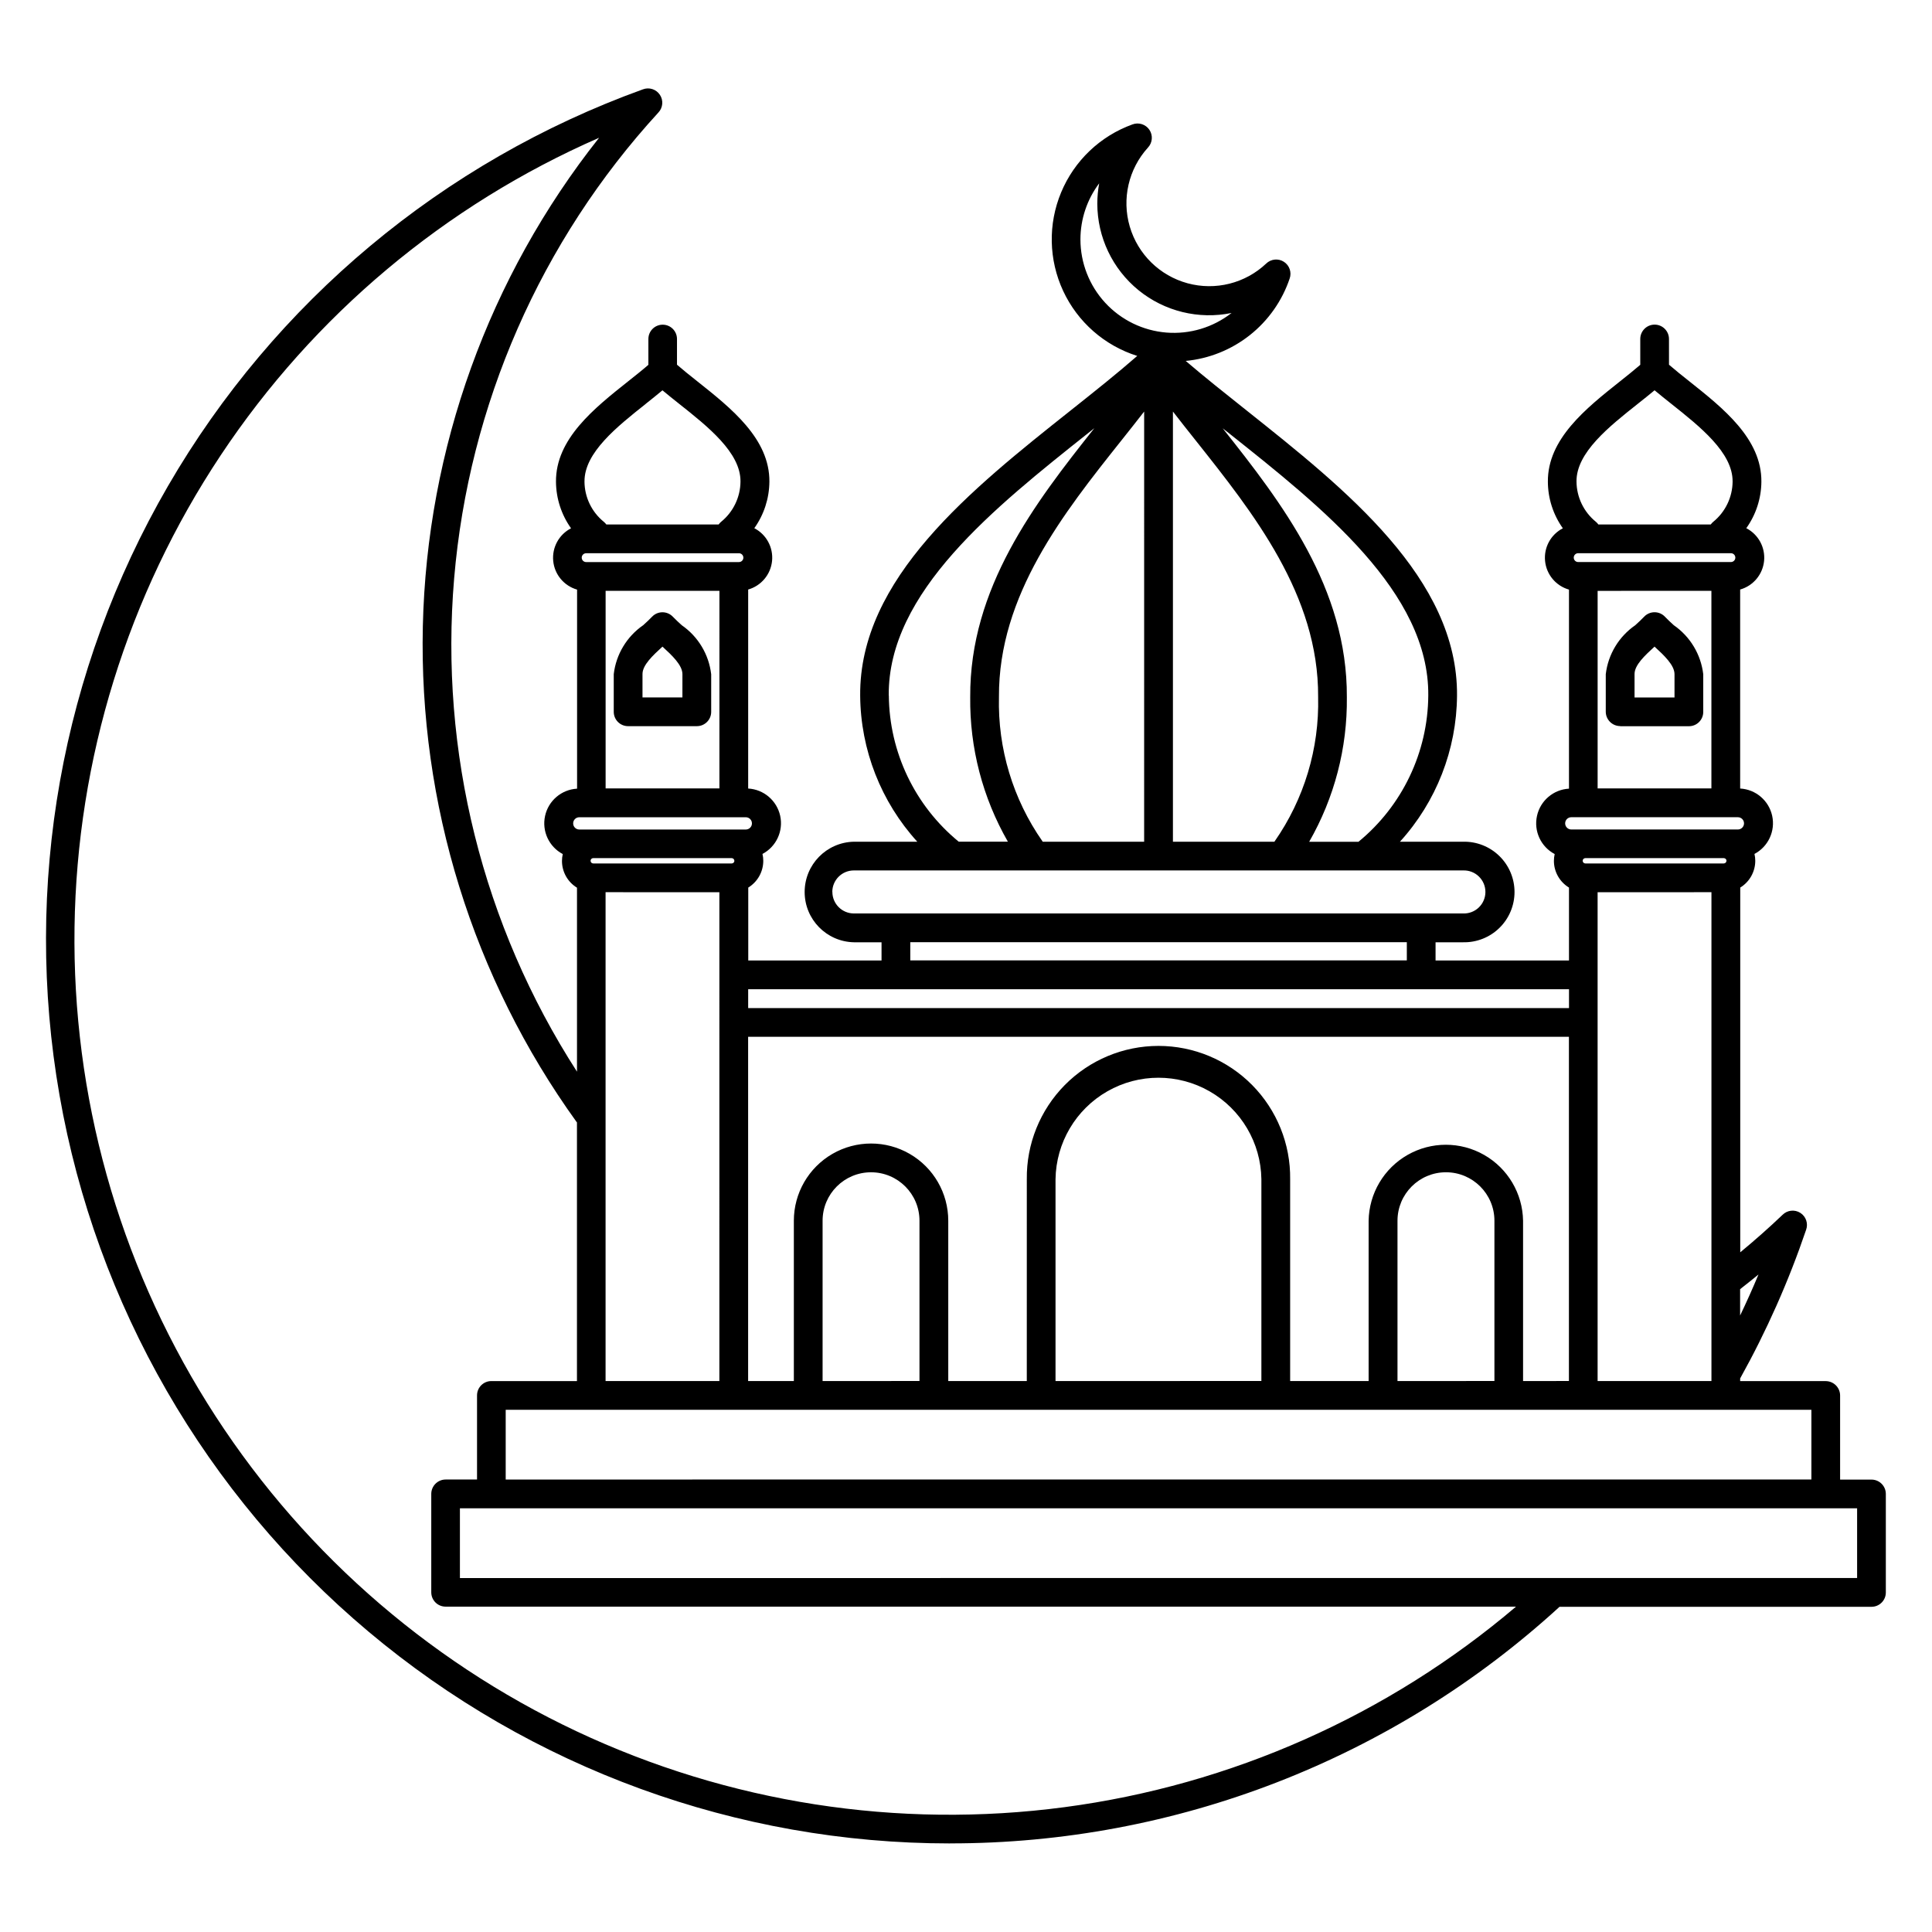
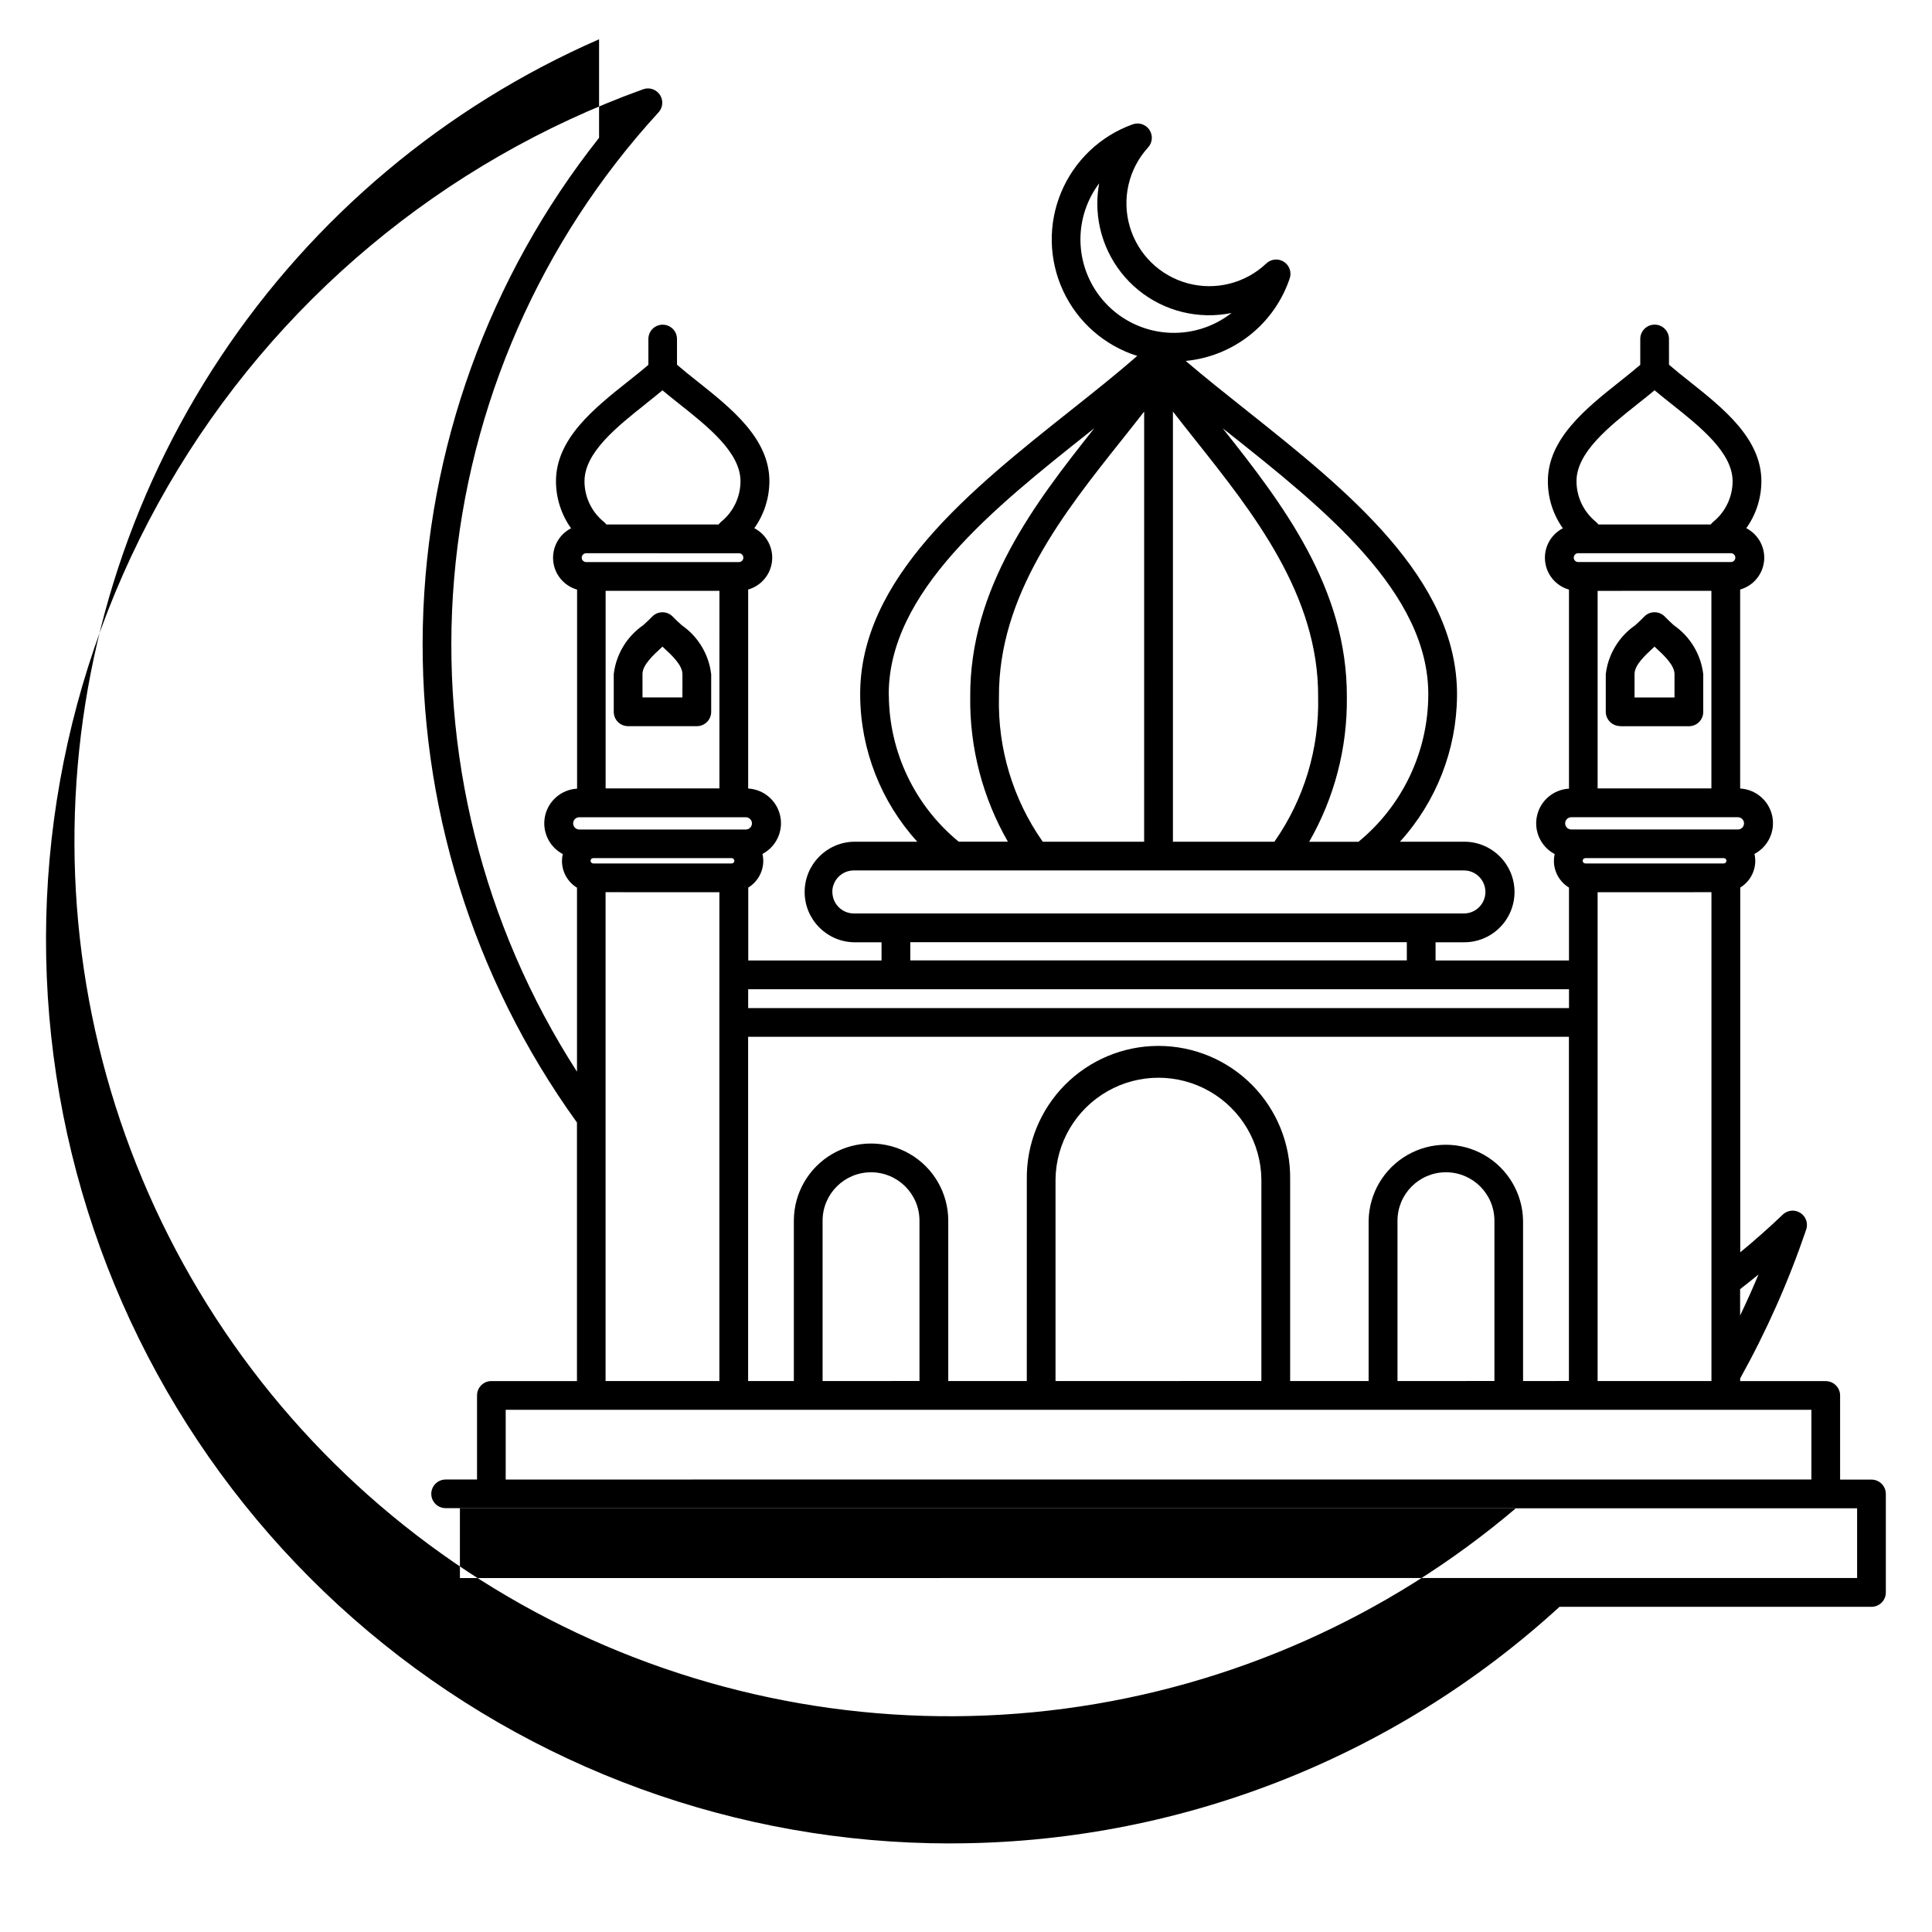
<svg xmlns="http://www.w3.org/2000/svg" fill="#000000" width="800px" height="800px" version="1.1" viewBox="144 144 512 512">
-   <path d="m302.76 180.52c-29.23 36.906-45.629 82.34-46.703 129.41-1.074 47.07 13.23 93.207 40.746 131.41 0.027 0.043 0.07 0.074 0.098 0.113v68.547h-22.688c-2.094 0-3.793 1.695-3.793 3.789v22.297l-8.336 0.004c-2.09 0.012-3.777 1.703-3.793 3.789v26.105c0 2.098 1.699 3.793 3.793 3.793h283.68c-33.949 28.836-75.488 47.285-119.64 53.141s-89.066-1.133-129.36-20.121c-40.293-18.992-74.266-49.184-97.852-86.969-23.59-37.789-35.797-81.566-35.16-126.11 0.633-44.539 14.078-87.953 38.73-125.05 24.652-37.102 59.469-66.316 100.28-84.152zm-5.242 180.06c-0.898 0-1.625 0.727-1.625 1.625 0 0.898 0.727 1.625 1.625 1.625h44.129c0.898 0 1.625-0.727 1.625-1.625 0-0.898-0.727-1.625-1.625-1.625zm17.629-109.56c-7.648 6.066-16.312 12.949-16.25 20.586h-0.004c0.023 4.152 1.906 8.074 5.133 10.688 0.246 0.207 0.469 0.441 0.66 0.699h29.762c0.184-0.262 0.398-0.496 0.645-0.699 3.227-2.613 5.113-6.535 5.144-10.688 0.066-7.644-8.602-14.523-16.25-20.586-1.543-1.223-3.027-2.406-4.43-3.582-1.402 1.176-2.894 2.356-4.43 3.582zm19.504 49.559h-30.156v52.363h30.156l0.004-52.348zm5.172-9.961-40.488-0.004c-0.648 0-1.172 0.523-1.172 1.172 0 0.645 0.523 1.168 1.172 1.168h40.496-0.004c0.648 0 1.172-0.523 1.172-1.168 0-0.648-0.523-1.172-1.172-1.172zm219.98 115.54h-217.53v4.996l217.53-0.004v-4.996zm-174.57-12.461v4.82h131.59v-4.82zm-20.645-13.328v0.004c0 3.148 2.555 5.699 5.703 5.703h161.48c1.543 0.047 3.039-0.531 4.144-1.605 1.109-1.074 1.734-2.555 1.734-4.098 0-1.543-0.625-3.019-1.734-4.094-1.105-1.074-2.602-1.656-4.144-1.605h-161.5c-3.148 0-5.699 2.551-5.703 5.699zm14.961-52.07c0.117 15.027 6.898 29.223 18.516 38.75h13.031c-6.691-11.652-10.137-24.887-9.98-38.32-0.164-28.922 17.141-51.414 32.898-71.254l-1.551 1.23c-24.918 19.801-53.176 42.254-52.938 69.598zm50.777-120.86c0 6.227 2.344 12.223 6.562 16.797 4.223 4.578 10.012 7.394 16.215 7.898 6.207 0.5 12.371-1.355 17.273-5.191-8.711 1.789-17.77-0.43-24.664-6.043-6.894-5.617-10.902-14.035-10.914-22.93 0.004-1.805 0.168-3.609 0.496-5.387-3.219 4.289-4.965 9.5-4.969 14.863zm24.512 45.629v114h26.891c0.027-0.031 0.039-0.07 0.066-0.102 7.816-11.203 11.855-24.609 11.523-38.266 0.152-26.988-17.184-48.754-32.465-67.996-2.074-2.606-4.086-5.137-6.012-7.637zm-34.52 114h26.891l0.004-114c-1.938 2.504-3.953 5.031-6.019 7.637-15.293 19.219-32.613 41.008-32.461 67.996v0.004c-0.336 13.652 3.699 27.051 11.523 38.242 0.02 0.035 0.039 0.07 0.062 0.102zm102.19-38.75c0.25-27.367-28.008-49.801-52.934-69.598l-1.543-1.207c15.754 19.84 33.047 42.324 32.898 71.254 0.152 13.438-3.297 26.668-9.988 38.32h13.062c11.613-9.527 18.395-23.727 18.504-38.75zm37.922 32.254h44.129c0.898 0 1.625 0.727 1.625 1.625 0 0.898-0.727 1.625-1.625 1.625h-44.152c-0.895 0-1.625-0.727-1.625-1.625 0-0.898 0.73-1.625 1.625-1.625zm17.605-109.56c1.543-1.223 3.039-2.406 4.441-3.582 1.398 1.176 2.894 2.356 4.43 3.582 7.637 6.066 16.305 12.949 16.25 20.586h0.004c-0.031 4.148-1.914 8.07-5.133 10.688-0.25 0.203-0.469 0.438-0.656 0.699h-29.797c-0.184-0.262-0.398-0.496-0.645-0.699-3.227-2.613-5.113-6.535-5.141-10.688-0.066-7.644 8.598-14.523 16.25-20.586zm19.504 49.559v52.363h-30.152v-52.348zm5.172-9.961v-0.004c0.648 0 1.172 0.523 1.172 1.172 0 0.645-0.523 1.168-1.172 1.168h-40.484c-0.645 0-1.168-0.523-1.168-1.168 0-0.648 0.523-1.172 1.168-1.172zm7.312 191.13c-1.527 3.672-3.152 7.293-4.875 10.883v-6.981c1.625-1.273 3.25-2.562 4.875-3.891zm-305.54-101.3v129.55h30.156l0.004-129.54zm34.129-8.32v-0.004c-0.004-0.387-0.316-0.695-0.703-0.703h-36.695c-0.391 0-0.707 0.316-0.707 0.703 0 0.391 0.316 0.707 0.707 0.707h36.707c0.387-0.008 0.699-0.32 0.703-0.707zm49.059 137.86v-42.473c0-7.094-5.746-12.84-12.836-12.84-7.094 0-12.84 5.746-12.84 12.84v42.488zm90.609 0v-53.473c-0.133-9.652-5.363-18.516-13.746-23.305-8.387-4.789-18.676-4.789-27.059 0-8.387 4.789-13.613 13.652-13.75 23.305v53.484zm61.758 0v-42.473c0-7.094-5.75-12.844-12.844-12.844s-12.844 5.75-12.844 12.844v42.488zm19.742 0v-91.215h-217.52v91.227h12.117v-42.484c0-7.312 3.902-14.066 10.23-17.723 6.332-3.652 14.133-3.652 20.461 0 6.332 3.656 10.23 10.41 10.23 17.723v42.488h20.812l0.004-53.488c-0.117-9.328 3.508-18.316 10.062-24.957 6.559-6.637 15.5-10.375 24.832-10.375 9.332 0 18.273 3.738 24.828 10.375 6.559 6.641 10.184 15.629 10.066 24.957v53.484l20.797 0.004v-42.488c0.117-7.234 4.043-13.867 10.328-17.449 6.281-3.582 13.988-3.582 20.273 0 6.285 3.582 10.211 10.215 10.328 17.449v42.488zm37.77-129.54v129.55h-30.168v-129.54zm3.981-8.32v-0.004c-0.004 0.387-0.316 0.699-0.703 0.707h-36.695c-0.391 0-0.707-0.316-0.707-0.707 0-0.387 0.316-0.703 0.707-0.703h36.703-0.004c0.387 0.008 0.699 0.316 0.707 0.703zm22.504 163.96v-18.477h-346.02v18.488zm12.117 26.105v-18.473h-370.27v18.488zm-240.43 70.332c59.809 0.059 117.46-22.312 161.57-62.699h82.68c2.094 0 3.793-1.699 3.793-3.793v-26.121c0-2.094-1.699-3.793-3.793-3.793h-8.324v-22.309c-0.016-2.09-1.707-3.777-3.793-3.793h-22.695v-0.715c7-12.574 12.852-25.758 17.477-39.383 0.602-1.668-0.031-3.531-1.523-4.484-1.496-0.953-3.449-0.746-4.711 0.504-3.602 3.441-7.363 6.762-11.219 9.945v-96.66c2.469-1.512 3.977-4.195 3.981-7.086 0-0.617-0.07-1.23-0.211-1.828 3.656-1.934 5.574-6.066 4.691-10.109-0.883-4.039-4.352-6.996-8.484-7.227v-52.734c3.469-0.988 5.981-3.988 6.34-7.574s-1.512-7.027-4.715-8.68c2.57-3.598 3.965-7.898 4-12.32 0.094-11.375-10.113-19.469-19.117-26.621-1.922-1.523-3.742-2.973-5.367-4.383l-0.004-6.816c0-2.106-1.703-3.809-3.805-3.809-2.102 0-3.805 1.703-3.805 3.809v6.844c-1.625 1.402-3.449 2.859-5.367 4.383-9.004 7.152-19.227 15.262-19.117 26.621v-0.004c0.02 4.418 1.406 8.719 3.969 12.32-3.203 1.648-5.07 5.09-4.711 8.676 0.355 3.586 2.871 6.59 6.336 7.574v52.75c-4.129 0.23-7.598 3.184-8.48 7.227-0.887 4.039 1.031 8.172 4.688 10.105-0.133 0.602-0.203 1.215-0.203 1.828 0.012 2.887 1.527 5.559 3.996 7.055v19.316h-35.359v-4.82h7.332c3.578 0.07 7.039-1.301 9.594-3.809 2.559-2.504 4-5.938 4-9.516 0-3.582-1.441-7.012-4-9.52-2.555-2.504-6.016-3.879-9.594-3.805h-16.77c9.633-10.598 15.016-24.371 15.125-38.691 0.27-31.078-29.523-54.715-55.797-75.621-5.703-4.535-11.172-8.875-16.105-13.105v0.004c6.207-0.594 12.109-2.969 17-6.84 4.887-3.871 8.551-9.074 10.547-14.984 0.586-1.66-0.051-3.512-1.539-4.457-1.484-0.949-3.43-0.746-4.691 0.488-5.559 5.242-13.441 7.215-20.816 5.215-7.375-2.004-13.176-7.691-15.324-15.027-2.148-7.332-0.328-15.254 4.801-20.914 1.219-1.281 1.391-3.238 0.414-4.711-0.98-1.473-2.848-2.074-4.504-1.449-8.551 3.086-15.41 9.625-18.902 18.02-3.496 8.391-3.297 17.867 0.539 26.109 3.836 8.242 10.961 14.492 19.633 17.223-5.324 4.652-11.32 9.426-17.629 14.434-26.297 20.879-56.086 44.543-55.797 75.621v-0.004c0.113 14.32 5.5 28.094 15.137 38.691h-16.797c-7.254 0.145-13.055 6.066-13.055 13.324 0 7.254 5.801 13.176 13.055 13.324h7.32v4.82h-35.32v-19.316c2.469-1.512 3.977-4.195 3.981-7.086 0-0.617-0.07-1.23-0.211-1.828 3.656-1.934 5.574-6.066 4.691-10.109-0.887-4.039-4.356-6.996-8.484-7.227v-52.734c3.465-0.992 5.973-3.992 6.332-7.578 0.355-3.582-1.508-7.019-4.707-8.676 2.566-3.598 3.961-7.898 4-12.32 0.098-11.375-10.113-19.469-19.125-26.621-1.918-1.523-3.738-2.973-5.363-4.383v-6.816c0-2.098-1.695-3.793-3.789-3.793-2.098 0-3.793 1.695-3.793 3.793v6.844c-1.625 1.41-3.449 2.859-5.375 4.383-9.008 7.152-19.215 15.262-19.113 26.621v-0.004c0.035 4.418 1.43 8.719 3.992 12.32-3.203 1.645-5.074 5.082-4.723 8.668 0.352 3.586 2.859 6.59 6.324 7.582v52.75c-4.133 0.23-7.602 3.184-8.484 7.227-0.883 4.039 1.035 8.172 4.691 10.105-0.141 0.602-0.211 1.215-0.211 1.828 0 2.894 1.508 5.578 3.981 7.086v48.754c-25.004-38.789-36.453-84.77-32.555-130.75 3.898-45.984 22.926-89.383 54.105-123.41 1.227-1.281 1.402-3.246 0.414-4.723-0.984-1.48-2.863-2.074-4.519-1.434-53.016 19.148-97.578 56.379-125.85 105.14-28.273 48.766-38.445 105.94-28.723 161.46 9.719 55.523 38.707 105.84 81.863 142.1 43.156 36.262 97.715 56.141 154.08 56.141zm181.45-309.87v6.188h10.59v-6.172c0-2.406-2.801-5.012-5.293-7.301-2.508 2.293-5.312 4.875-5.297 7.269zm-3.793 13.809h18.207c2.098 0 3.793-1.695 3.793-3.793v-9.973c-0.613-5.254-3.457-9.988-7.805-13-0.867-0.789-1.684-1.551-2.336-2.238-0.719-0.766-1.719-1.203-2.769-1.203s-2.055 0.438-2.773 1.203c-0.645 0.688-1.469 1.445-2.336 2.238h0.004c-4.352 3-7.199 7.727-7.82 12.973v9.965c0.016 2.086 1.707 3.777 3.793 3.793zm-259.11-13.824v6.188h10.578l0.004-6.156c0-2.406-2.789-5.012-5.289-7.301-2.504 2.293-5.309 4.875-5.293 7.269zm-3.793 13.809h18.203c2.094 0 3.793-1.699 3.793-3.793v-9.957c-0.609-5.254-3.453-9.992-7.801-13-0.867-0.789-1.691-1.551-2.344-2.238h-0.004c-0.715-0.762-1.715-1.195-2.766-1.195-1.047 0-2.047 0.434-2.766 1.195-0.645 0.688-1.469 1.445-2.344 2.238-4.34 3-7.18 7.719-7.797 12.957v9.965c-0.008 1.012 0.387 1.992 1.105 2.711 0.715 0.719 1.688 1.121 2.703 1.117z" fill-rule="evenodd" />
+   <path d="m302.76 180.52c-29.23 36.906-45.629 82.34-46.703 129.41-1.074 47.07 13.23 93.207 40.746 131.41 0.027 0.043 0.07 0.074 0.098 0.113v68.547h-22.688c-2.094 0-3.793 1.695-3.793 3.789v22.297l-8.336 0.004c-2.09 0.012-3.777 1.703-3.793 3.789c0 2.098 1.699 3.793 3.793 3.793h283.68c-33.949 28.836-75.488 47.285-119.64 53.141s-89.066-1.133-129.36-20.121c-40.293-18.992-74.266-49.184-97.852-86.969-23.59-37.789-35.797-81.566-35.16-126.11 0.633-44.539 14.078-87.953 38.73-125.05 24.652-37.102 59.469-66.316 100.28-84.152zm-5.242 180.06c-0.898 0-1.625 0.727-1.625 1.625 0 0.898 0.727 1.625 1.625 1.625h44.129c0.898 0 1.625-0.727 1.625-1.625 0-0.898-0.727-1.625-1.625-1.625zm17.629-109.56c-7.648 6.066-16.312 12.949-16.25 20.586h-0.004c0.023 4.152 1.906 8.074 5.133 10.688 0.246 0.207 0.469 0.441 0.66 0.699h29.762c0.184-0.262 0.398-0.496 0.645-0.699 3.227-2.613 5.113-6.535 5.144-10.688 0.066-7.644-8.602-14.523-16.25-20.586-1.543-1.223-3.027-2.406-4.43-3.582-1.402 1.176-2.894 2.356-4.43 3.582zm19.504 49.559h-30.156v52.363h30.156l0.004-52.348zm5.172-9.961-40.488-0.004c-0.648 0-1.172 0.523-1.172 1.172 0 0.645 0.523 1.168 1.172 1.168h40.496-0.004c0.648 0 1.172-0.523 1.172-1.168 0-0.648-0.523-1.172-1.172-1.172zm219.98 115.54h-217.53v4.996l217.53-0.004v-4.996zm-174.57-12.461v4.82h131.59v-4.82zm-20.645-13.328v0.004c0 3.148 2.555 5.699 5.703 5.703h161.48c1.543 0.047 3.039-0.531 4.144-1.605 1.109-1.074 1.734-2.555 1.734-4.098 0-1.543-0.625-3.019-1.734-4.094-1.105-1.074-2.602-1.656-4.144-1.605h-161.5c-3.148 0-5.699 2.551-5.703 5.699zm14.961-52.07c0.117 15.027 6.898 29.223 18.516 38.75h13.031c-6.691-11.652-10.137-24.887-9.98-38.32-0.164-28.922 17.141-51.414 32.898-71.254l-1.551 1.23c-24.918 19.801-53.176 42.254-52.938 69.598zm50.777-120.86c0 6.227 2.344 12.223 6.562 16.797 4.223 4.578 10.012 7.394 16.215 7.898 6.207 0.5 12.371-1.355 17.273-5.191-8.711 1.789-17.77-0.43-24.664-6.043-6.894-5.617-10.902-14.035-10.914-22.93 0.004-1.805 0.168-3.609 0.496-5.387-3.219 4.289-4.965 9.5-4.969 14.863zm24.512 45.629v114h26.891c0.027-0.031 0.039-0.07 0.066-0.102 7.816-11.203 11.855-24.609 11.523-38.266 0.152-26.988-17.184-48.754-32.465-67.996-2.074-2.606-4.086-5.137-6.012-7.637zm-34.52 114h26.891l0.004-114c-1.938 2.504-3.953 5.031-6.019 7.637-15.293 19.219-32.613 41.008-32.461 67.996v0.004c-0.336 13.652 3.699 27.051 11.523 38.242 0.02 0.035 0.039 0.07 0.062 0.102zm102.19-38.75c0.25-27.367-28.008-49.801-52.934-69.598l-1.543-1.207c15.754 19.84 33.047 42.324 32.898 71.254 0.152 13.438-3.297 26.668-9.988 38.32h13.062c11.613-9.527 18.395-23.727 18.504-38.75zm37.922 32.254h44.129c0.898 0 1.625 0.727 1.625 1.625 0 0.898-0.727 1.625-1.625 1.625h-44.152c-0.895 0-1.625-0.727-1.625-1.625 0-0.898 0.73-1.625 1.625-1.625zm17.605-109.56c1.543-1.223 3.039-2.406 4.441-3.582 1.398 1.176 2.894 2.356 4.43 3.582 7.637 6.066 16.305 12.949 16.25 20.586h0.004c-0.031 4.148-1.914 8.07-5.133 10.688-0.25 0.203-0.469 0.438-0.656 0.699h-29.797c-0.184-0.262-0.398-0.496-0.645-0.699-3.227-2.613-5.113-6.535-5.141-10.688-0.066-7.644 8.598-14.523 16.25-20.586zm19.504 49.559v52.363h-30.152v-52.348zm5.172-9.961v-0.004c0.648 0 1.172 0.523 1.172 1.172 0 0.645-0.523 1.168-1.172 1.168h-40.484c-0.645 0-1.168-0.523-1.168-1.168 0-0.648 0.523-1.172 1.168-1.172zm7.312 191.13c-1.527 3.672-3.152 7.293-4.875 10.883v-6.981c1.625-1.273 3.25-2.562 4.875-3.891zm-305.54-101.3v129.55h30.156l0.004-129.54zm34.129-8.32v-0.004c-0.004-0.387-0.316-0.695-0.703-0.703h-36.695c-0.391 0-0.707 0.316-0.707 0.703 0 0.391 0.316 0.707 0.707 0.707h36.707c0.387-0.008 0.699-0.32 0.703-0.707zm49.059 137.86v-42.473c0-7.094-5.746-12.84-12.836-12.84-7.094 0-12.84 5.746-12.84 12.84v42.488zm90.609 0v-53.473c-0.133-9.652-5.363-18.516-13.746-23.305-8.387-4.789-18.676-4.789-27.059 0-8.387 4.789-13.613 13.652-13.75 23.305v53.484zm61.758 0v-42.473c0-7.094-5.75-12.844-12.844-12.844s-12.844 5.75-12.844 12.844v42.488zm19.742 0v-91.215h-217.52v91.227h12.117v-42.484c0-7.312 3.902-14.066 10.23-17.723 6.332-3.652 14.133-3.652 20.461 0 6.332 3.656 10.23 10.41 10.23 17.723v42.488h20.812l0.004-53.488c-0.117-9.328 3.508-18.316 10.062-24.957 6.559-6.637 15.5-10.375 24.832-10.375 9.332 0 18.273 3.738 24.828 10.375 6.559 6.641 10.184 15.629 10.066 24.957v53.484l20.797 0.004v-42.488c0.117-7.234 4.043-13.867 10.328-17.449 6.281-3.582 13.988-3.582 20.273 0 6.285 3.582 10.211 10.215 10.328 17.449v42.488zm37.77-129.54v129.55h-30.168v-129.54zm3.981-8.32v-0.004c-0.004 0.387-0.316 0.699-0.703 0.707h-36.695c-0.391 0-0.707-0.316-0.707-0.707 0-0.387 0.316-0.703 0.707-0.703h36.703-0.004c0.387 0.008 0.699 0.316 0.707 0.703zm22.504 163.96v-18.477h-346.02v18.488zm12.117 26.105v-18.473h-370.27v18.488zm-240.43 70.332c59.809 0.059 117.46-22.312 161.57-62.699h82.68c2.094 0 3.793-1.699 3.793-3.793v-26.121c0-2.094-1.699-3.793-3.793-3.793h-8.324v-22.309c-0.016-2.09-1.707-3.777-3.793-3.793h-22.695v-0.715c7-12.574 12.852-25.758 17.477-39.383 0.602-1.668-0.031-3.531-1.523-4.484-1.496-0.953-3.449-0.746-4.711 0.504-3.602 3.441-7.363 6.762-11.219 9.945v-96.66c2.469-1.512 3.977-4.195 3.981-7.086 0-0.617-0.07-1.23-0.211-1.828 3.656-1.934 5.574-6.066 4.691-10.109-0.883-4.039-4.352-6.996-8.484-7.227v-52.734c3.469-0.988 5.981-3.988 6.34-7.574s-1.512-7.027-4.715-8.68c2.57-3.598 3.965-7.898 4-12.32 0.094-11.375-10.113-19.469-19.117-26.621-1.922-1.523-3.742-2.973-5.367-4.383l-0.004-6.816c0-2.106-1.703-3.809-3.805-3.809-2.102 0-3.805 1.703-3.805 3.809v6.844c-1.625 1.402-3.449 2.859-5.367 4.383-9.004 7.152-19.227 15.262-19.117 26.621v-0.004c0.02 4.418 1.406 8.719 3.969 12.32-3.203 1.648-5.07 5.09-4.711 8.676 0.355 3.586 2.871 6.59 6.336 7.574v52.75c-4.129 0.23-7.598 3.184-8.48 7.227-0.887 4.039 1.031 8.172 4.688 10.105-0.133 0.602-0.203 1.215-0.203 1.828 0.012 2.887 1.527 5.559 3.996 7.055v19.316h-35.359v-4.82h7.332c3.578 0.07 7.039-1.301 9.594-3.809 2.559-2.504 4-5.938 4-9.516 0-3.582-1.441-7.012-4-9.52-2.555-2.504-6.016-3.879-9.594-3.805h-16.77c9.633-10.598 15.016-24.371 15.125-38.691 0.27-31.078-29.523-54.715-55.797-75.621-5.703-4.535-11.172-8.875-16.105-13.105v0.004c6.207-0.594 12.109-2.969 17-6.84 4.887-3.871 8.551-9.074 10.547-14.984 0.586-1.66-0.051-3.512-1.539-4.457-1.484-0.949-3.43-0.746-4.691 0.488-5.559 5.242-13.441 7.215-20.816 5.215-7.375-2.004-13.176-7.691-15.324-15.027-2.148-7.332-0.328-15.254 4.801-20.914 1.219-1.281 1.391-3.238 0.414-4.711-0.98-1.473-2.848-2.074-4.504-1.449-8.551 3.086-15.41 9.625-18.902 18.02-3.496 8.391-3.297 17.867 0.539 26.109 3.836 8.242 10.961 14.492 19.633 17.223-5.324 4.652-11.32 9.426-17.629 14.434-26.297 20.879-56.086 44.543-55.797 75.621v-0.004c0.113 14.32 5.5 28.094 15.137 38.691h-16.797c-7.254 0.145-13.055 6.066-13.055 13.324 0 7.254 5.801 13.176 13.055 13.324h7.32v4.82h-35.32v-19.316c2.469-1.512 3.977-4.195 3.981-7.086 0-0.617-0.07-1.23-0.211-1.828 3.656-1.934 5.574-6.066 4.691-10.109-0.887-4.039-4.356-6.996-8.484-7.227v-52.734c3.465-0.992 5.973-3.992 6.332-7.578 0.355-3.582-1.508-7.019-4.707-8.676 2.566-3.598 3.961-7.898 4-12.32 0.098-11.375-10.113-19.469-19.125-26.621-1.918-1.523-3.738-2.973-5.363-4.383v-6.816c0-2.098-1.695-3.793-3.789-3.793-2.098 0-3.793 1.695-3.793 3.793v6.844c-1.625 1.41-3.449 2.859-5.375 4.383-9.008 7.152-19.215 15.262-19.113 26.621v-0.004c0.035 4.418 1.43 8.719 3.992 12.32-3.203 1.645-5.074 5.082-4.723 8.668 0.352 3.586 2.859 6.59 6.324 7.582v52.75c-4.133 0.23-7.602 3.184-8.484 7.227-0.883 4.039 1.035 8.172 4.691 10.105-0.141 0.602-0.211 1.215-0.211 1.828 0 2.894 1.508 5.578 3.981 7.086v48.754c-25.004-38.789-36.453-84.77-32.555-130.75 3.898-45.984 22.926-89.383 54.105-123.41 1.227-1.281 1.402-3.246 0.414-4.723-0.984-1.48-2.863-2.074-4.519-1.434-53.016 19.148-97.578 56.379-125.85 105.14-28.273 48.766-38.445 105.94-28.723 161.46 9.719 55.523 38.707 105.84 81.863 142.1 43.156 36.262 97.715 56.141 154.08 56.141zm181.45-309.87v6.188h10.59v-6.172c0-2.406-2.801-5.012-5.293-7.301-2.508 2.293-5.312 4.875-5.297 7.269zm-3.793 13.809h18.207c2.098 0 3.793-1.695 3.793-3.793v-9.973c-0.613-5.254-3.457-9.988-7.805-13-0.867-0.789-1.684-1.551-2.336-2.238-0.719-0.766-1.719-1.203-2.769-1.203s-2.055 0.438-2.773 1.203c-0.645 0.688-1.469 1.445-2.336 2.238h0.004c-4.352 3-7.199 7.727-7.82 12.973v9.965c0.016 2.086 1.707 3.777 3.793 3.793zm-259.11-13.824v6.188h10.578l0.004-6.156c0-2.406-2.789-5.012-5.289-7.301-2.504 2.293-5.309 4.875-5.293 7.269zm-3.793 13.809h18.203c2.094 0 3.793-1.699 3.793-3.793v-9.957c-0.609-5.254-3.453-9.992-7.801-13-0.867-0.789-1.691-1.551-2.344-2.238h-0.004c-0.715-0.762-1.715-1.195-2.766-1.195-1.047 0-2.047 0.434-2.766 1.195-0.645 0.688-1.469 1.445-2.344 2.238-4.34 3-7.18 7.719-7.797 12.957v9.965c-0.008 1.012 0.387 1.992 1.105 2.711 0.715 0.719 1.688 1.121 2.703 1.117z" fill-rule="evenodd" />
</svg>